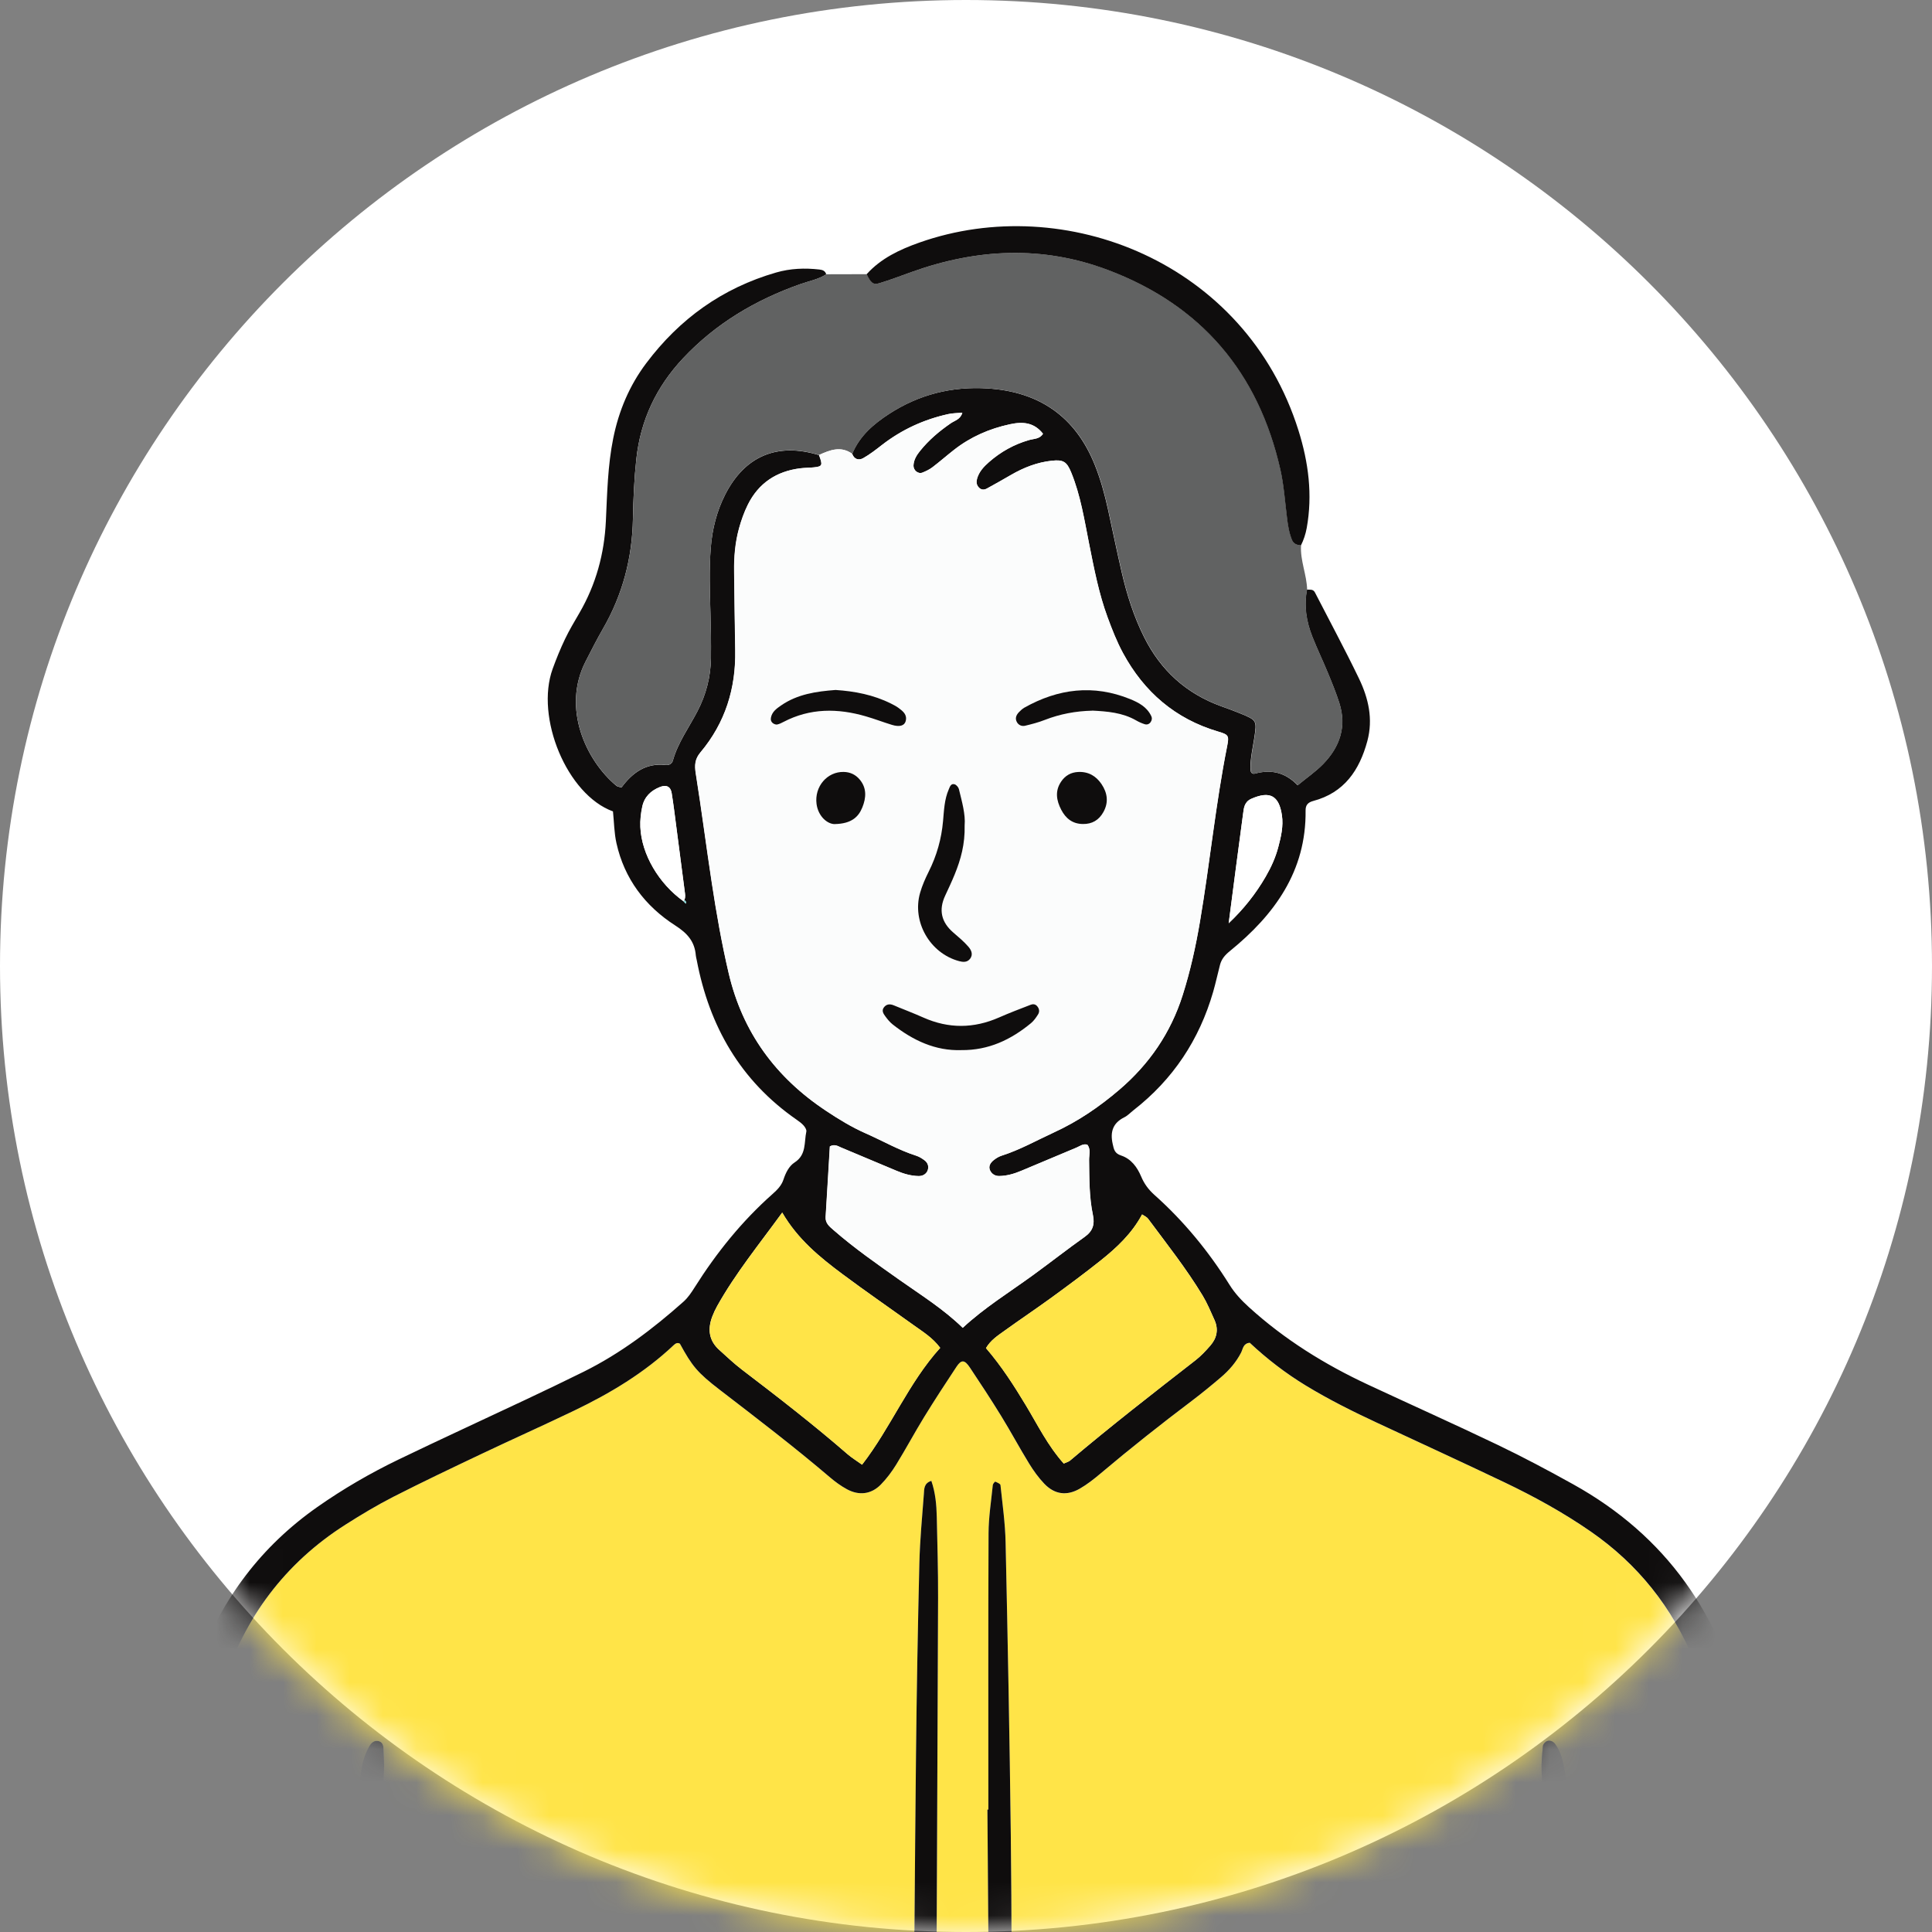
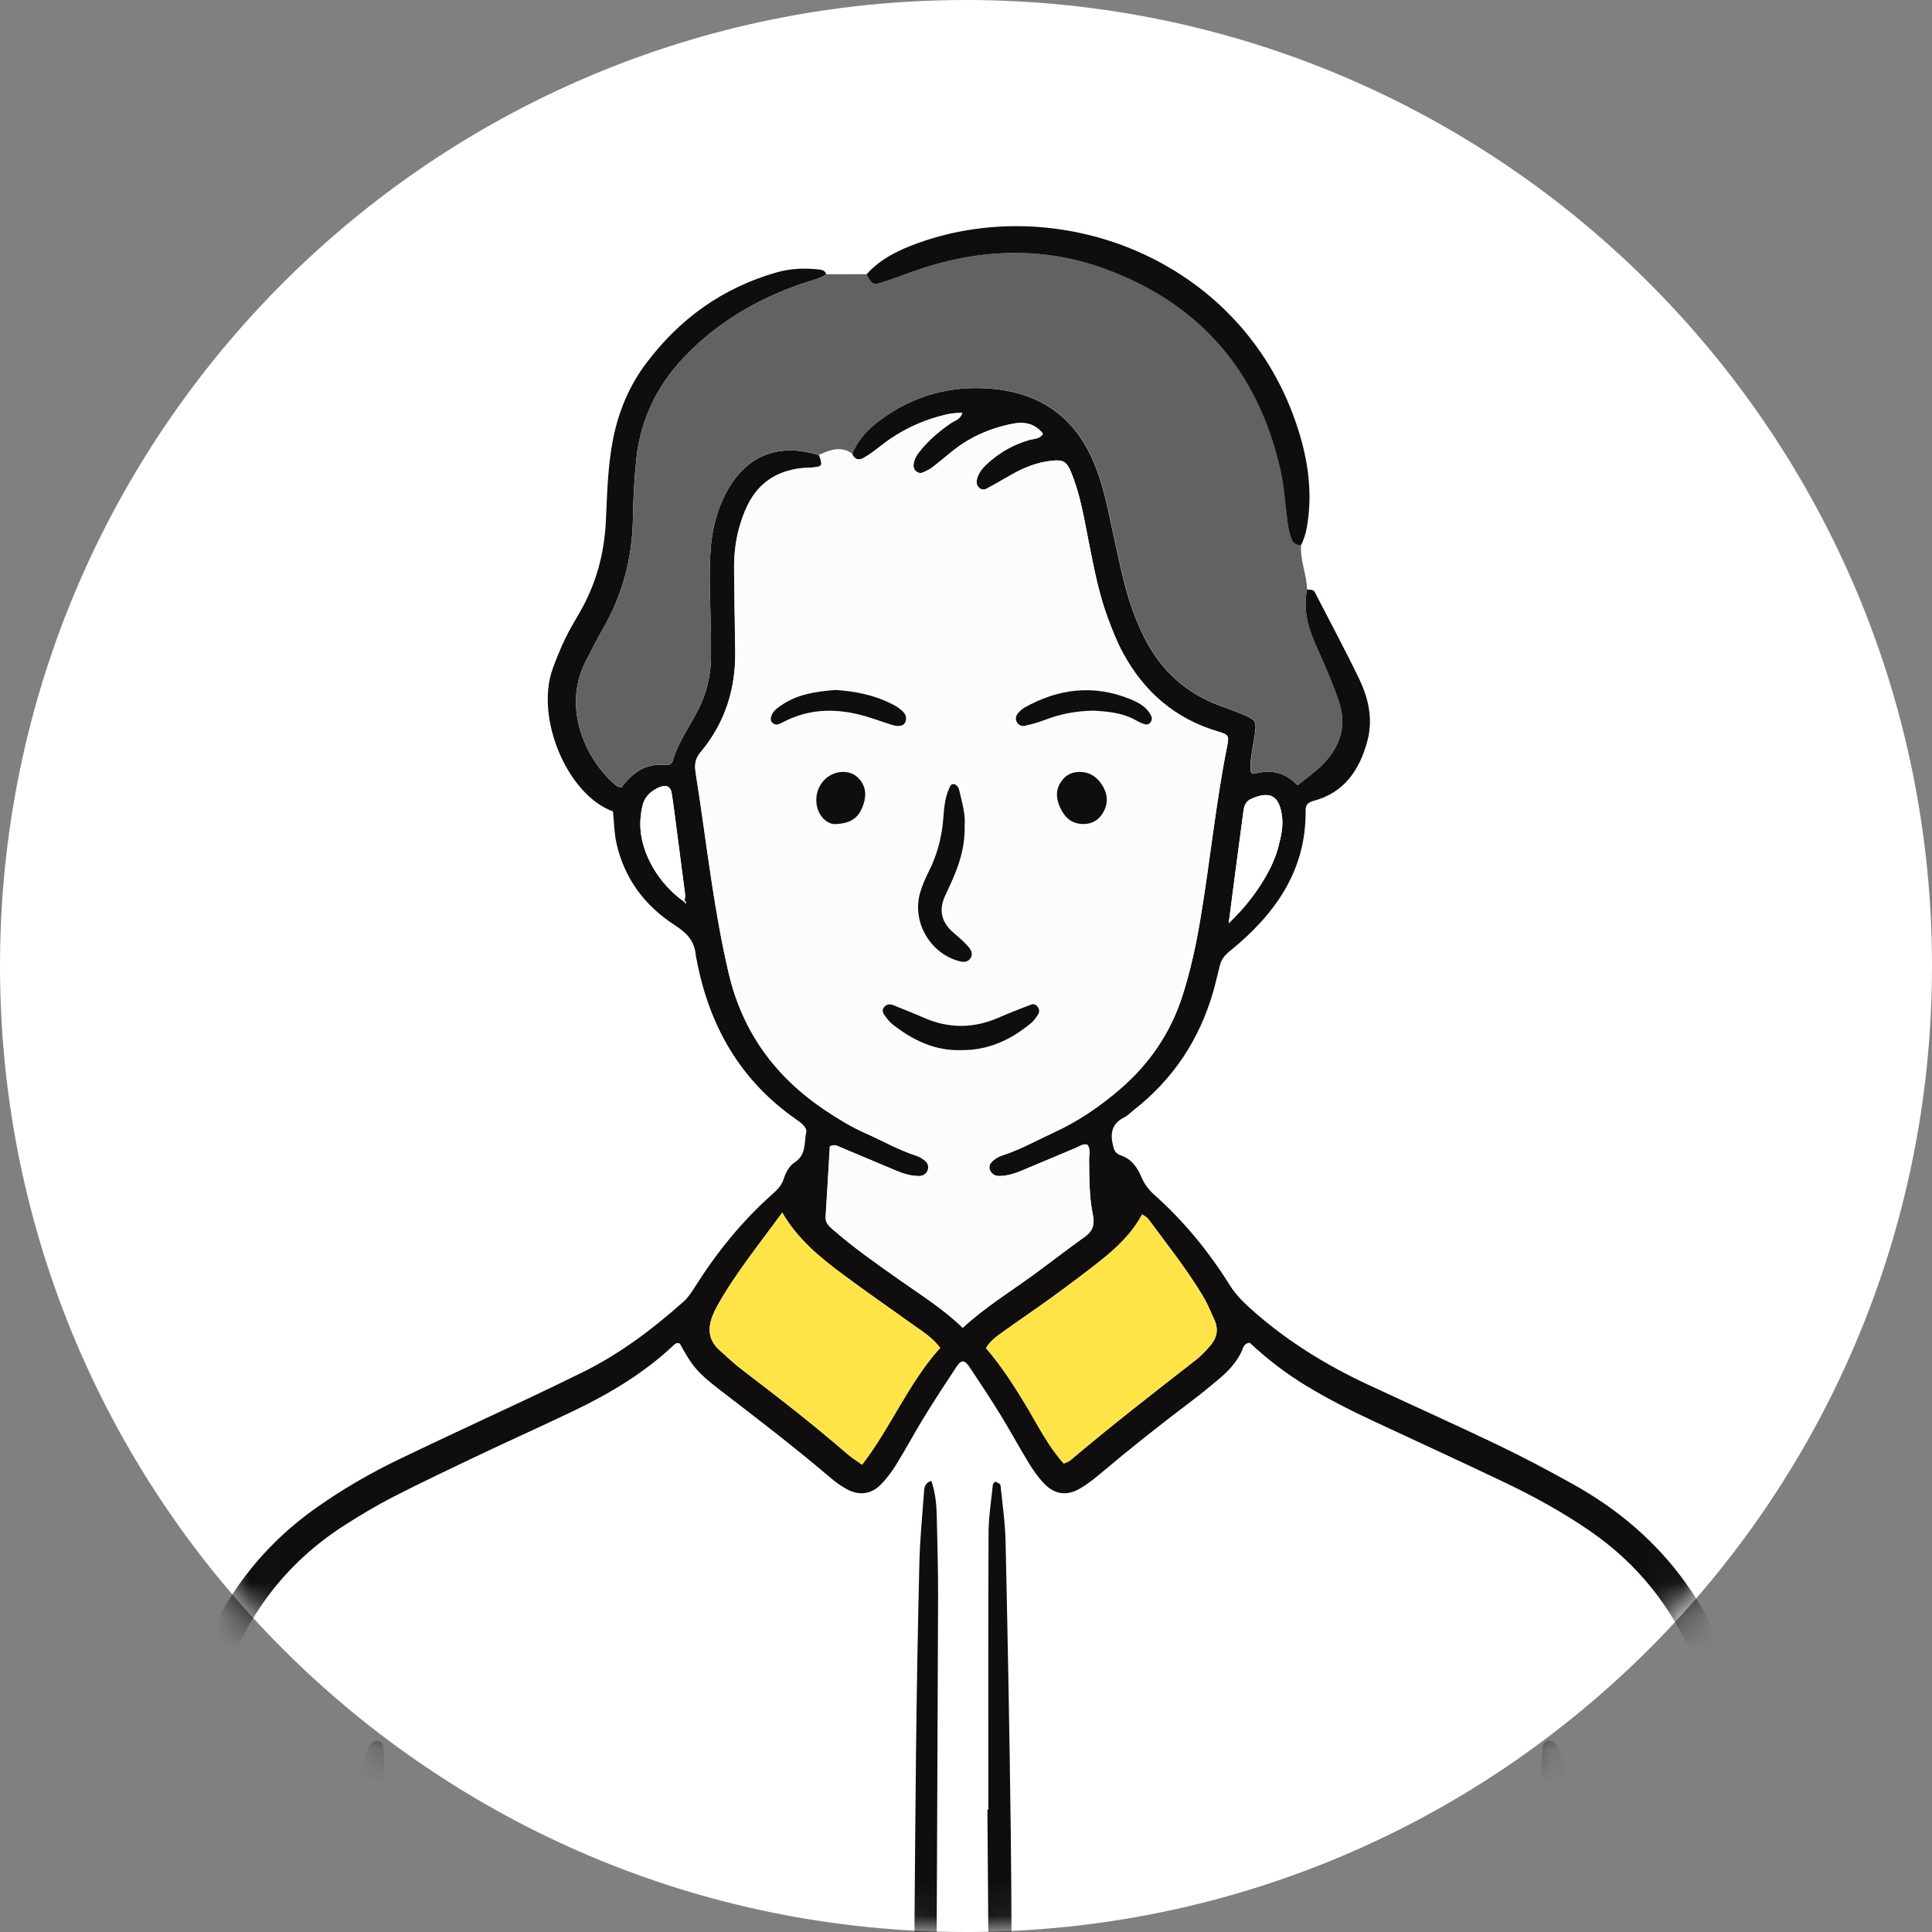
<svg xmlns="http://www.w3.org/2000/svg" fill="none" height="58" viewBox="0 0 58 58" width="58">
  <rect x="0" y="0" width="58" height="58" fill="#808080" stroke="none" />
  <mask id="a" height="58" maskUnits="userSpaceOnUse" width="58" x="0" y="0">
    <path d="m28.905 58.001c15.964 0 28.905-12.941 28.905-28.905 0-15.964-12.941-28.905-28.905-28.905-15.964 0-28.905 12.941-28.905 28.905 0 15.964 12.941 28.905 28.905 28.905z" fill="#fff" />
  </mask>
  <path d="m29 58c16.016 0 29-12.984 29-29s-12.984-29-29-29-29 12.984-29 29 12.984 29 29 29z" fill="#fff" />
  <g mask="url(#a)">
    <path d="m11.404 56.89c-.033 1.265-.052 2.53.071 3.792.015.159.015.323-.005.481-.02.164-.089.313-.275.356-.164.037-.331-.072-.415-.288-.05-.127-.084-.263-.101-.397-.042-.319-.087-.639-.102-.96-.073-1.563-.084-3.127.051-4.688.056-.641.125-1.281.2-1.92.035-.297.107-.588.263-.85.063-.106.149-.179.279-.146.102.026.139.116.143.21.009.229.024.46.015.689-.036.896-.086 1.792-.121 2.688-.013.344-.002.69-.002 1.035z" fill="#0f0d0d" />
-     <path d="m52.536 60.538c-.509.138-.992.35-1.499.499-.685.202-1.387.303-2.076.47-.778.189-1.569.321-2.354.48-.986.2-1.969.404-2.972.523-1.02.121-2.023.384-3.043.497-.775.086-1.537.241-2.308.341-.471.061-.957.071-1.423.218-.347.109-.739-.032-1.086.143-.555-.034-1.087.174-1.64.168-.046-.001-.092.001-.138 0-.415-.007-.801.185-1.228.147-.409-.037-.826-.035-1.229.107-.125.043-.274.021-.412.021-1.659.001-3.318.002-4.978.001-.23 0-.46.012-.682-.077-.084-.034-.181-.06-.268-.051-.741.072-1.468-.087-2.193-.17-.588-.068-1.192-.044-1.768-.221-.065-.02-.136-.026-.205-.028-.758-.015-1.498-.193-2.248-.25-.55-.042-1.099-.116-1.636-.198-.588-.09-1.183-.116-1.771-.204-.723-.109-1.44-.263-2.171-.329-.227-.021-.45-.081-.673-.133-.803-.188-1.605-.377-2.406-.571-.712-.172-1.418-.375-2.136-.515-.97-.189-1.923-.43-2.863-.732.265-.304.247-.684.265-1.048.098-1.982.291-3.954.59-5.915.16-1.048.363-2.088.691-3.099.664-2.049 1.874-3.683 3.699-4.843.466-.296.942-.582 1.433-.833.861-.44 1.735-.856 2.609-1.27.936-.444 1.882-.867 2.816-1.316 1.085-.521 2.11-1.136 2.992-1.968.048-.045.11-.086.185-.043.367.671.518.863 1.203 1.39 1.115.857 2.233 1.711 3.304 2.624.157.134.328.258.508.356.362.197.727.153 1.014-.137.177-.179.331-.385.463-.6.29-.47.551-.959.84-1.43.313-.51.641-1.012.972-1.511.145-.219.244-.213.402.026.319.479.636.96.937 1.451.289.471.55.959.84 1.431.132.215.283.424.456.606.309.324.676.374 1.067.148.218-.126.42-.284.613-.447.899-.759 1.821-1.488 2.76-2.197.294-.222.58-.457.86-.696.247-.211.46-.453.609-.745.058-.113.06-.274.26-.294.512.479 1.076.916 1.689 1.288.69.419 1.411.778 2.143 1.119 1.273.593 2.55 1.179 3.817 1.784.894.427 1.762.905 2.579 1.47 1.424.985 2.454 2.282 3.113 3.881.388.943.63 1.925.812 2.924.376 2.067.587 4.152.714 6.247.031.506.099 1.009.15 1.513zm-22.866-6.21c-.009 0-.018 0-.026 0 .022 2.951.043 5.903.066 8.855.001.069.003.139.015.206.03.154.192.291.34.295.147.004.316-.135.335-.293.014-.113.004-.229.002-.343-.005-.23-.019-.461-.02-.691-.012-2.421-.008-4.843-.037-7.264-.036-2.929-.093-5.857-.156-8.785-.013-.575-.094-1.148-.154-1.721-.004-.042-.098-.079-.156-.104-.009-.004-.07.062-.074.1-.048.481-.126.963-.128 1.445-.012 2.767-.006 5.535-.006 8.303zm-1.71-9.87c-.226.07-.213.247-.224.397-.052.69-.118 1.38-.135 2.071-.046 1.913-.081 3.828-.101 5.742-.036 3.483-.059 6.965-.088 10.447-.001.092 0.0.184.009.276.015.159.123.243.263.282.145.042.337-.068.385-.22.027-.086.04-.179.041-.269.002-.231-.011-.461-.01-.692.021-4.843.045-9.687.062-14.53.003-.807-.022-1.614-.039-2.421-.007-.366-.041-.73-.163-1.083zm18.461 11.775c.027 1.875.024 3.163-.069 4.448-.015.207-.032.414.033.616.037.116.115.202.238.225.12.021.225-.025.307-.116.112-.124.17-.271.187-.436.042-.388.099-.776.121-1.165.081-1.425.063-2.851-.018-4.274-.045-.803-.107-1.606-.254-2.398-.051-.272-.111-.541-.278-.771-.061-.083-.151-.119-.239-.092-.054.017-.123.092-.129.146-.025.25-.05.503-.04.754.05 1.217.111 2.434.14 3.065zm-35.017.659c0-.345-.011-.69.002-1.035.035-.896.084-1.792.121-2.688.009-.229-.005-.46-.015-.689-.004-.095-.041-.185-.143-.21-.13-.033-.216.041-.279.146-.157.262-.228.553-.263.85-.075.639-.144 1.279-.2 1.92-.135 1.561-.125 3.124-.051 4.688.015.321.06.641.102.96.018.135.051.271.101.397.085.216.252.325.415.288.187-.043.255-.192.275-.356.02-.158.021-.322.005-.481-.124-1.262-.104-2.527-.071-3.792z" fill="#ffe448" />
    <path d="m52.536 60.537c-.051-.504-.119-1.008-.15-1.513-.127-2.096-.338-4.181-.714-6.247-.182-.999-.424-1.98-.812-2.924-.658-1.599-1.688-2.897-3.113-3.881-.817-.565-1.685-1.043-2.579-1.47-1.268-.605-2.544-1.191-3.817-1.784-.731-.34-1.452-.699-2.143-1.119-.613-.372-1.177-.808-1.689-1.288-.2.019-.203.181-.26.294-.15.292-.362.535-.609.745-.28.239-.566.473-.86.696-.939.709-1.861 1.438-2.76 2.197-.193.163-.395.321-.613.447-.391.226-.757.176-1.067-.148-.174-.182-.324-.391-.456-.606-.289-.471-.55-.959-.84-1.43-.301-.49-.618-.972-.937-1.451-.159-.238-.257-.244-.402-.025-.331.499-.658 1.001-.972 1.511-.289.471-.55.96-.84 1.43-.132.214-.287.421-.463.6-.287.29-.651.334-1.014.137-.181-.098-.351-.222-.508-.356-1.071-.913-2.189-1.767-3.304-2.624-.685-.527-.836-.719-1.203-1.39-.076-.043-.137-.003-.185.043-.881.832-1.907 1.447-2.992 1.968-.934.449-1.88.871-2.816 1.316-.874.415-1.747.83-2.609 1.27-.491.251-.968.537-1.433.833-1.825 1.16-3.036 2.794-3.699 4.843-.327 1.012-.531 2.051-.691 3.099-.298 1.962-.491 3.933-.59 5.915-.018.363-0.0.743-.265 1.048-.434-.047-.513-.105-.6-.423-.062-.227-.051-.458-.036-.687.138-2.14.31-4.277.659-6.395.184-1.115.418-2.218.811-3.281.709-1.915 1.887-3.47 3.561-4.645.775-.544 1.593-1.018 2.445-1.429 1.265-.61 2.542-1.196 3.812-1.795.583-.275 1.165-.553 1.742-.839 1.103-.548 2.075-1.284 2.991-2.099.141-.126.239-.276.338-.432.655-1.039 1.419-1.988 2.341-2.805.142-.126.266-.252.326-.434.067-.201.165-.403.336-.513.358-.231.279-.604.35-.927.011-.053-.039-.132-.081-.18-.06-.068-.136-.123-.211-.175-1.685-1.169-2.622-2.805-2.999-4.793-.009-.045-.023-.09-.027-.136-.033-.422-.256-.67-.62-.903-.903-.58-1.524-1.401-1.762-2.466-.07-.311-.072-.637-.105-.957-1.38-.5-2.341-2.82-1.81-4.283.11-.302.232-.602.37-.891.129-.27.284-.528.434-.786.495-.854.747-1.773.793-2.761.039-.827.055-1.658.22-2.477.167-.828.486-1.586.992-2.258 1-1.331 2.287-2.256 3.896-2.721.428-.124.862-.141 1.301-.091.094.011.178.039.205.146-.236.153-.512.2-.772.292-1.347.475-2.547 1.184-3.53 2.233-.797.851-1.271 1.85-1.398 3.018-.065.598-.091 1.196-.102 1.795-.021 1.176-.309 2.277-.898 3.298-.184.319-.35.649-.519.977-.728 1.414.014 2.986.917 3.737.033.028.085.032.155.056.324-.439.732-.747 1.329-.676.102.012.189-.04.215-.133.151-.542.484-.992.738-1.482.261-.501.397-1.032.405-1.593.007-.461-.004-.922-.016-1.383-.018-.646-.041-1.291.011-1.936.045-.558.179-1.093.432-1.591.592-1.163 1.57-1.57 2.815-1.186.116.303.103.341-.148.367-.138.015-.277.013-.414.029-.715.089-1.253.445-1.575 1.093-.112.225-.197.467-.264.71-.117.424-.154.861-.147 1.302.012.784.017 1.568.033 2.352.023 1.151-.3 2.185-1.044 3.071-.167.199-.18.383-.141.63.174 1.092.314 2.19.481 3.283.139.91.297 1.817.508 2.716.417 1.778 1.413 3.128 2.917 4.128.384.255.777.496 1.2.682.505.222.986.501 1.515.67.086.027.167.079.241.132.103.074.143.186.102.304-.042.121-.159.176-.274.174-.231-.004-.452-.07-.667-.16-.551-.233-1.104-.463-1.655-.695-.104-.044-.2-.114-.342-.035-.042.695-.082 1.406-.127 2.117-.012.191.116.288.237.394.626.547 1.309 1.021 1.986 1.5.639.452 1.307.865 1.893 1.435.654-.607 1.399-1.065 2.106-1.579.522-.379 1.03-.778 1.556-1.152.243-.172.305-.374.246-.655-.114-.545-.107-1.1-.115-1.654-.002-.152.057-.317-.053-.458-.128-.035-.221.044-.325.088-.552.232-1.103.464-1.655.695-.213.09-.434.156-.667.158-.122.002-.229-.064-.276-.176-.051-.122.018-.225.11-.299.071-.057.153-.107.239-.135.552-.176 1.054-.461 1.577-.701.717-.329 1.363-.77 1.962-1.283.896-.768 1.538-1.703 1.897-2.835.231-.727.394-1.468.521-2.218.296-1.749.468-3.518.815-5.26.063-.317.04-.345-.271-.436-1.286-.379-2.222-1.188-2.854-2.353-.186-.342-.329-.711-.464-1.077-.264-.715-.406-1.464-.555-2.209-.144-.722-.256-1.454-.538-2.141-.134-.325-.238-.387-.578-.351-.443.046-.848.206-1.231.428-.239.139-.479.275-.721.407-.088.048-.177.044-.248-.038-.067-.076-.074-.163-.047-.258.059-.21.201-.36.358-.498.351-.308.75-.531 1.201-.661.149-.043.324-.029.42-.19-.263-.334-.591-.371-.99-.285-.622.134-1.182.379-1.681.769-.218.171-.426.354-.646.521-.089.068-.195.119-.3.161-.136.054-.279-.073-.271-.217.01-.173.096-.308.197-.433.262-.326.578-.594.922-.83.122-.084.294-.117.347-.317-.149.013-.288.011-.421.041-.731.161-1.395.466-1.988.925-.182.141-.364.285-.564.397-.13.074-.271.042-.333-.128.221-.537.641-.896 1.109-1.2.898-.584 1.89-.832 2.958-.764 1.552.099 2.641.848 3.222 2.307.171.429.292.872.391 1.322.138.63.267 1.261.412 1.889.156.674.363 1.331.675 1.953.498.994 1.26 1.688 2.307 2.068.195.07.389.14.581.219.496.205.496.207.416.742-.027.182-.065.363-.089.545-.018.137-.03.276-.022.413.003.047.032.133.136.104.48-.132.91-.035 1.277.351.276-.227.544-.41.765-.638.502-.515.711-1.125.485-1.835-.098-.306-.22-.605-.343-.902-.149-.361-.319-.715-.463-1.078-.182-.457-.261-.93-.163-1.421.087.006.185-.02.239.084.442.86.902 1.712 1.322 2.584.284.59.43 1.215.252 1.878-.237.877-.694 1.552-1.624 1.799-.156.042-.232.12-.23.286.021 1.822-.933 3.13-2.269 4.217-.158.128-.255.244-.302.423-.07.268-.127.538-.204.804-.416 1.44-1.205 2.63-2.391 3.554-.091.071-.172.161-.273.211-.346.171-.433.436-.353.799.037.166.056.285.254.35.299.099.482.347.602.632.091.216.218.39.396.549.883.787 1.629 1.696 2.255 2.698.162.26.36.47.583.673 1.068.971 2.277 1.722 3.58 2.329 1.294.604 2.598 1.187 3.885 1.804.768.368 1.521.769 2.266 1.183 2.793 1.55 4.456 3.93 5.134 7.027.341 1.556.555 3.131.705 4.715.083.872.15 1.746.218 2.619.024.299.035.599.043.898.004.138-.001.279-.029.412-.039.185-.133.348-.316.428-.176.077-.304-.051-.445-.122zm-32.018-33.481c.023.025.045.049.069.074.003-.019.013-.041.007-.056-.022-.052-.053-.052-.086-.003.065-.076.067-.162.054-.256-.088-.66-.172-1.321-.258-1.982-.044-.341-.086-.684-.141-1.024-.033-.2-.163-.258-.352-.183-.275.108-.469.298-.53.588-.043.2-.067.41-.058.614.037.821.556 1.7 1.295 2.227zm11.416 16.881c.104-.047.152-.058.185-.086 1.23-1.04 2.501-2.028 3.772-3.016.162-.126.305-.28.441-.435.198-.225.256-.487.13-.769-.113-.251-.219-.507-.36-.741-.488-.808-1.076-1.549-1.637-2.305-.038-.052-.109-.079-.178-.127-.304.568-.756.994-1.243 1.382-.485.387-.985.756-1.487 1.122-.465.338-.943.657-1.409.994-.198.143-.41.279-.547.515.472.549.842 1.129 1.198 1.719.354.589.658 1.212 1.137 1.747zm-3.708-3.472c-.231-.31-.525-.486-.801-.685-.71-.51-1.43-1.006-2.131-1.528-.683-.509-1.344-1.046-1.812-1.85-.687.947-1.4 1.818-1.952 2.805-.056.1-.105.205-.146.312-.145.378-.107.723.208 1.006.222.2.439.407.676.588 1.08.823 2.153 1.654 3.178 2.544.12.104.258.187.433.313.869-1.123 1.392-2.453 2.345-3.507zm8.659-12.747c.443-.418.813-.883 1.112-1.401.163-.281.296-.574.378-.887.082-.312.157-.627.109-.955-.088-.594-.365-.738-.916-.496-.215.094-.226.277-.25.453-.148 1.095-.289 2.19-.432 3.285z" fill="#0f0d0d" />
    <path d="m24.586 13.66c-1.245-.384-2.223.023-2.815 1.186-.254.498-.388 1.033-.432 1.591-.051.645-.029 1.29-.011 1.936.013.461.023.922.016 1.383-.009.561-.144 1.092-.405 1.593-.254.489-.588.94-.738 1.482-.026.094-.114.145-.215.133-.597-.071-1.006.237-1.329.676-.069-.024-.122-.029-.155-.056-.904-.75-1.645-2.323-.917-3.737.169-.328.335-.657.519-.977.59-1.022.878-2.122.898-3.298.011-.599.037-1.197.102-1.795.127-1.168.601-2.167 1.398-3.018.983-1.049 2.183-1.758 3.53-2.233.259-.092.535-.139.772-.292.405-.001.811-.002 1.216-.003.124.26.196.326.383.27.33-.1.652-.224.977-.34 1.954-.698 3.92-.795 5.881-.058 2.806 1.056 4.52 3.078 5.179 5.992.106.469.139.957.198 1.436.029.229.061.456.148.672.052.129.154.157.272.17-.029.455.171.878.183 1.328-.098.491-.018.965.163 1.421.144.363.314.716.463 1.078.123.297.245.596.343.902.227.71.017 1.321-.485 1.835-.222.228-.49.41-.765.638-.367-.386-.797-.483-1.277-.351-.104.029-.134-.057-.136-.104-.007-.137.005-.276.022-.413.024-.183.062-.363.089-.546.08-.535.079-.537-.416-.742-.191-.079-.386-.149-.581-.219-1.047-.38-1.808-1.074-2.307-2.068-.312-.622-.519-1.279-.675-1.953-.145-.628-.274-1.26-.412-1.889-.099-.45-.22-.893-.391-1.322-.581-1.459-1.67-2.208-3.222-2.307-1.068-.068-2.06.18-2.958.764-.467.304-.887.663-1.109 1.2-.341-.245-.67-.116-.998.034z" fill="#616262" />
    <path d="m39.055 16.374c-.118-.013-.22-.041-.272-.17-.087-.217-.12-.443-.148-.672-.06-.479-.092-.967-.198-1.436-.66-2.914-2.373-4.936-5.179-5.992-1.96-.738-3.927-.641-5.881.058-.325.116-.647.24-.977.34-.187.057-.259-.01-.383-.27.43-.478.996-.742 1.584-.95 4.369-1.543 9.797.596 11.38 5.64.3.955.429 1.931.247 2.932-.034.185-.091.355-.173.52z" fill="#0f0d0d" />
    <path d="m29.671 54.328c0-2.767-.006-5.535.006-8.303.002-.482.08-.964.128-1.445.004-.037.065-.104.074-.1.058.026.152.063.156.104.06.573.142 1.146.154 1.721.064 2.928.121 5.856.156 8.785.029 2.421.025 4.843.037 7.264.001.23.015.461.02.691.003.115.012.231-.002.343-.019.158-.189.296-.335.293-.148-.004-.31-.141-.34-.295-.013-.067-.015-.137-.016-.206-.022-2.952-.044-5.903-.066-8.855h.026z" fill="#0f0d0d" />
    <path d="m27.96 44.457c.122.353.155.717.163 1.083.017.807.042 1.614.039 2.421-.017 4.843-.042 9.687-.062 14.53-.001.231.012.461.01.692-.001.09-.014.183-.041.269-.048.152-.24.261-.385.22-.14-.04-.248-.124-.263-.282-.009-.092-.009-.184-.009-.276.028-3.483.051-6.965.087-10.447.02-1.914.055-3.829.101-5.742.017-.691.083-1.381.135-2.071.011-.15-.002-.327.224-.397z" fill="#0f0d0d" />
    <path d="m46.421 56.232c-.029-.631-.09-1.847-.14-3.065-.01-.251.015-.504.04-.754.005-.055.074-.129.129-.146.088-.028.178.009.239.092.168.23.228.499.278.771.147.793.209 1.596.254 2.398.081 1.424.099 2.85.018 4.274-.022.389-.08.777-.121 1.165-.018.165-.075.312-.187.436-.082.091-.187.138-.307.116-.122-.022-.2-.109-.238-.225-.066-.202-.048-.408-.033-.616.093-1.286.096-2.573.069-4.448z" fill="#0f0d0d" />
    <path d="m24.586 13.659c.328-.15.657-.28.998-.034.062.17.203.201.333.128.199-.112.382-.256.564-.397.593-.459 1.258-.764 1.989-.925.133-.029.272-.028.421-.041-.054.2-.225.233-.347.317-.344.236-.66.503-.922.83-.101.126-.187.261-.197.433-.008.144.135.271.271.217.105-.042.211-.093.3-.161.22-.168.428-.351.646-.521.499-.39 1.059-.635 1.681-.769.399-.086.727-.049.99.285-.096.162-.272.147-.42.19-.451.13-.849.353-1.201.661-.157.138-.299.288-.358.498-.027.095-.02.182.047.258.071.081.16.086.248.038.242-.133.482-.269.721-.407.383-.222.788-.381 1.231-.428.34-.035.445.026.578.351.282.688.394 1.418.538 2.141.149.746.291 1.494.555 2.209.135.366.279.735.465 1.077.632 1.165 1.569 1.973 2.854 2.353.31.092.334.12.271.436-.347 1.742-.519 3.511-.815 5.26-.127.75-.29 1.491-.521 2.218-.359 1.132-1 2.067-1.897 2.835-.598.512-1.244.954-1.962 1.283-.522.24-1.025.525-1.577.701-.086.027-.168.078-.239.135-.092.074-.162.177-.11.299.048.113.155.178.276.176.232-.003.454-.069.667-.158.552-.231 1.104-.463 1.655-.695.103-.043.197-.123.325-.088.111.142.051.306.053.458.007.554 0 1.109.115 1.654.059.281-.004.483-.246.655-.526.373-1.034.772-1.556 1.152-.706.513-1.452.972-2.106 1.579-.585-.57-1.253-.984-1.892-1.435-.678-.479-1.36-.952-1.987-1.5-.121-.106-.249-.204-.237-.394.045-.711.086-1.421.127-2.117.142-.079.239-.009.342.035.551.233 1.104.462 1.655.695.214.091.435.156.667.16.115.002.232-.053.274-.174.041-.118 0-.23-.102-.304-.074-.054-.155-.105-.241-.132-.53-.168-1.01-.448-1.515-.67-.423-.186-.816-.427-1.2-.682-1.505-1.001-2.501-2.35-2.917-4.128-.211-.899-.368-1.806-.507-2.716-.167-1.094-.307-2.191-.481-3.283-.04-.246-.027-.431.141-.63.744-.886 1.067-1.921 1.044-3.071-.016-.784-.021-1.568-.033-2.352-.006-.44.03-.877.147-1.302.067-.243.152-.484.264-.71.322-.648.86-1.004 1.575-1.093.137-.017.276-.015.414-.029.25-.026.264-.064.148-.367zm4.373 11.12c.029-.33-.08-.708-.172-1.088-.014-.058-.076-.129-.13-.145-.116-.034-.145.085-.176.156-.132.3-.142.628-.17.946-.048.536-.189 1.037-.429 1.517-.103.205-.197.418-.26.638-.249.869.296 1.818 1.172 2.052.108.029.233.043.32-.061.114-.136.042-.274-.044-.374-.134-.155-.295-.289-.452-.423-.361-.312-.446-.679-.242-1.113.098-.208.196-.416.282-.629.184-.451.314-.913.3-1.474zm-.1 6.745c.822.009 1.492-.313 2.093-.808.086-.071.154-.169.214-.265.051-.083.038-.173-.032-.251-.055-.061-.126-.062-.188-.038-.32.124-.642.246-.956.384-.757.332-1.51.336-2.267.001-.293-.13-.593-.245-.889-.367-.118-.049-.224-.042-.302.069-.066.093-.012.179.041.251.067.092.141.184.229.254.611.481 1.284.797 2.06.77zm3.933-10.191c.445.024.903.058 1.317.295.08.046.165.084.252.112.067.022.135.004.18-.059.043-.059.052-.12.018-.189-.13-.27-.379-.403-.632-.505-1.099-.446-2.159-.315-3.178.259-.059.033-.111.083-.158.132-.086.089-.128.194-.058.309.052.085.147.122.238.101.2-.048.402-.1.593-.175.455-.178.926-.268 1.428-.279zm-7.717-.622c-.569.042-1.135.123-1.626.463-.132.091-.266.184-.304.357-.016.073.003.138.062.18.034.024.085.043.123.035.066-.013.129-.045.189-.076.8-.418 1.629-.414 2.473-.168.264.077.521.176.784.256.229.07.375.026.412-.111.053-.194-.079-.296-.208-.392-.072-.054-.156-.097-.238-.138-.523-.26-1.082-.369-1.667-.406zm7.434 4.025c.277.005.481-.117.616-.359.163-.293.12-.578-.058-.841-.163-.241-.394-.376-.697-.362-.222.01-.393.108-.516.291-.189.282-.141.565.004.844.136.262.341.425.65.427zm-7.441.003c.489-.013.703-.209.821-.5.115-.284.139-.58-.08-.838-.123-.146-.283-.222-.478-.227-.497-.012-.883.439-.817.959.048.374.327.613.555.607z" fill="#fbfcfc" />
    <path d="m31.934 43.938c-.478-.535-.782-1.158-1.137-1.747-.356-.59-.725-1.169-1.198-1.719.136-.236.349-.373.547-.515.466-.336.945-.656 1.409-.994.502-.365 1.002-.735 1.487-1.122.487-.388.94-.814 1.243-1.382.069.048.14.075.178.127.562.757 1.148 1.498 1.637 2.305.142.234.248.49.36.741.126.281.068.544-.13.769-.136.155-.279.309-.441.435-1.271.988-2.542 1.976-3.772 3.016-.033.028-.081.038-.185.086z" fill="#ffe448" />
    <path d="m28.226 40.465c-.954 1.054-1.476 2.383-2.345 3.507-.175-.126-.313-.209-.433-.313-1.026-.89-2.099-1.721-3.178-2.544-.237-.181-.454-.388-.676-.588-.315-.283-.353-.628-.208-1.006.041-.107.09-.212.146-.312.551-.987 1.264-1.858 1.952-2.805.468.804 1.129 1.34 1.812 1.85.7.523 1.421 1.018 2.131 1.528.275.198.571.375.801.685z" fill="#ffe448" />
    <path d="m36.886 27.717c.143-1.095.283-2.191.432-3.285.024-.176.035-.358.25-.453.551-.242.829-.098.916.496.049.328-.027.643-.109.955-.082.313-.215.606-.378.887-.299.517-.669.982-1.112 1.4z" fill="#fff" />
    <path d="m20.518 27.056c-.739-.528-1.258-1.406-1.294-2.227-.009-.204.015-.414.058-.614.062-.289.255-.479.531-.588.19-.074.32-.018.352.183.056.34.096.682.141 1.024.087.66.17 1.321.258 1.982.013.095.011.181-.054.256l.009-.015z" fill="#fff" />
    <path d="m20.509 27.071c.031-.049.062-.049.085.003.006.014-.004.037-.007.055-.023-.024-.045-.049-.068-.073l-.009.015z" fill="#80d8d8" />
    <g fill="#0f0d0d">
      <path d="m28.959 24.78c.014.56-.116 1.024-.3 1.474-.087.213-.185.421-.282.629-.204.434-.12.801.242 1.113.156.135.317.268.451.423.087.1.158.238.044.374-.087.104-.212.09-.32.061-.876-.233-1.422-1.183-1.172-2.052.063-.22.158-.433.26-.638.24-.479.382-.981.429-1.517.029-.318.039-.646.17-.946.031-.071.061-.19.176-.156.054.016.116.088.13.145.092.38.201.758.172 1.088z" />
      <path d="m28.86 31.525c-.775.027-1.449-.289-2.06-.77-.089-.07-.162-.162-.229-.254-.052-.071-.106-.158-.041-.251.078-.11.185-.117.302-.069.296.122.596.237.889.367.757.336 1.51.331 2.267-.001.314-.138.636-.261.956-.384.062-.024.133-.022.188.038.07.078.083.169.032.251-.06.096-.128.194-.214.265-.6.494-1.27.817-2.093.808z" />
      <path d="m32.793 21.335c-.503.011-.973.101-1.429.278-.191.075-.392.127-.593.175-.091.021-.186-.015-.238-.101-.07-.115-.028-.22.058-.309.048-.049.099-.098.158-.132 1.019-.574 2.079-.705 3.178-.259.253.103.503.235.632.505.033.068.024.129-.018.189-.045.063-.113.081-.18.059-.087-.028-.173-.066-.252-.112-.414-.238-.872-.272-1.317-.295z" />
      <path d="m25.076 20.713c.586.037 1.145.147 1.667.406.082.041.165.083.238.138.129.097.26.198.208.393-.037.137-.183.181-.412.111-.263-.08-.52-.18-.784-.256-.843-.246-1.673-.25-2.473.168-.06.032-.123.063-.189.077-.037.007-.09-.012-.123-.036-.059-.042-.079-.107-.062-.18.038-.173.172-.266.304-.357.491-.339 1.056-.42 1.626-.463z" />
      <path d="m32.509 24.737c-.309-.002-.514-.165-.65-.427-.145-.279-.193-.563-.004-.844.123-.183.294-.281.515-.291.303-.014.534.121.697.362.178.264.221.548.058.841-.135.242-.338.364-.616.359z" />
      <path d="m25.068 24.74c-.227.006-.507-.233-.555-.607-.066-.52.32-.971.817-.959.195.004.355.081.478.227.219.259.195.554.08.838-.118.292-.331.488-.821.5z" />
    </g>
  </g>
</svg>